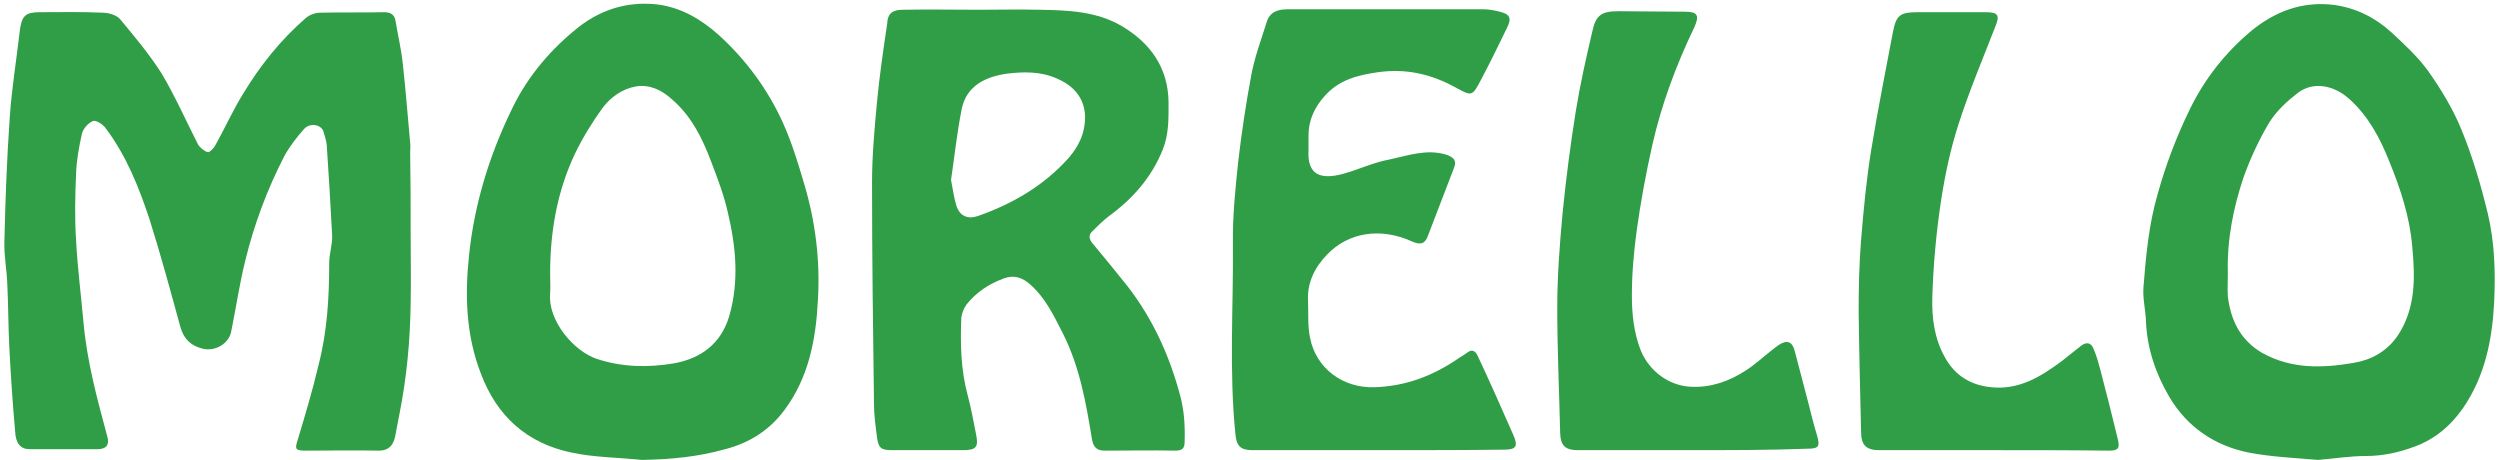
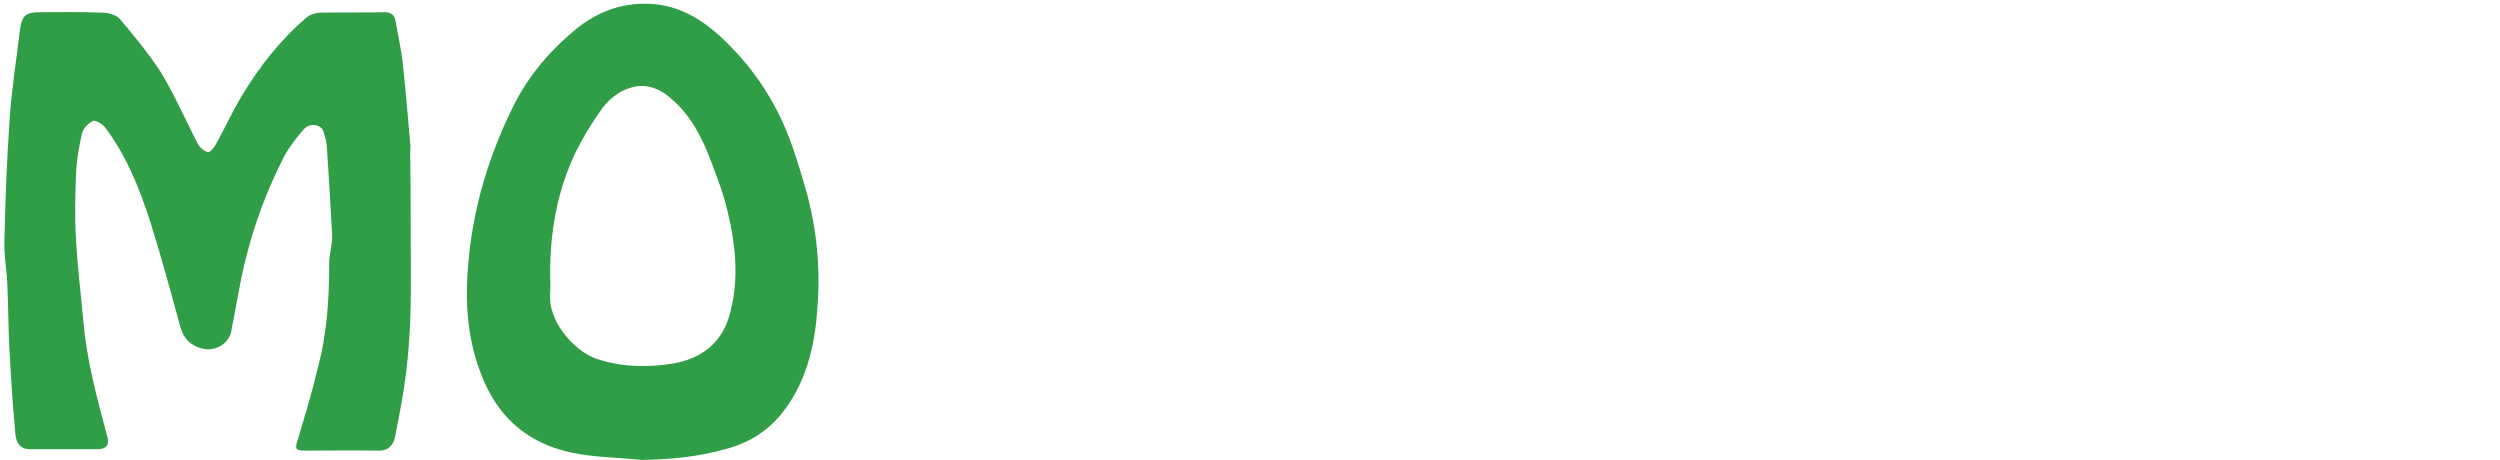
<svg xmlns="http://www.w3.org/2000/svg" version="1.1" id="Layer_1" x="0px" y="0px" viewBox="0 0 512.6 94.3" style="enable-background:new 0 0 512.6 94.3;" xml:space="preserve">
  <style type="text/css">
	.st0{fill:#309E47;}
</style>
  <g>
    <path class="st0" d="M84.2,48c0,4.8,0.1,9.5,0,14.2c-0.1,7.6-0.8,15.2-2.3,22.7c-0.3,1.6-0.6,3.1-0.9,4.7c-0.4,1.7-1.3,2.8-3.3,2.8   c-5-0.1-10,0-15,0c-2.2,0-2.3-0.3-1.6-2.4c1.5-5,3-10,4.2-15.1c1.8-6.9,2.2-13.9,2.2-21c0-1.9,0.7-3.8,0.6-5.7   c-0.3-6.1-0.7-12.2-1.1-18.4c-0.1-1-0.4-1.9-0.7-2.9c-0.5-1.4-2.8-1.8-4-0.4c-1.5,1.7-2.9,3.5-4,5.5c-3.5,6.8-6.2,14-8,21.4   c-1.2,4.8-1.9,9.7-2.9,14.6c-0.5,2.5-3.3,4.1-5.8,3.5c-2.5-0.6-3.9-2-4.6-4.4c-2-7.3-4-14.7-6.3-22c-2.2-6.7-4.8-13.2-9.1-18.9   c-0.5-0.7-1.9-1.6-2.5-1.4c-1,0.4-2,1.5-2.3,2.6c-0.6,2.7-1.1,5.4-1.2,8.2c-0.2,4.5-0.3,9.1,0,13.7c0.3,5.6,1,11.1,1.5,16.6   c0.7,8.1,2.8,15.8,4.9,23.6c0.5,1.7-0.2,2.6-2,2.6c-4.6,0-9.2,0-13.9,0c-1.9,0-2.9-1.2-3-3.7C2.6,82.8,2.2,76.9,1.9,71   c-0.2-4.2-0.2-8.5-0.4-12.7c-0.1-2.9-0.7-5.9-0.6-8.8C1.1,41,1.4,32.6,2,24.1c0.4-6,1.4-12,2.1-18.1c0.4-2.8,1.2-3.5,4.1-3.5   c4.3,0,8.5-0.1,12.8,0.1c1.3,0,2.9,0.5,3.6,1.3c3,3.6,6,7.2,8.5,11.1c2.8,4.7,5,9.7,7.5,14.6c0.4,0.7,1.3,1.4,2,1.6   c0.4,0.1,1.3-0.9,1.6-1.5c1.9-3.4,3.5-7,5.6-10.4c3.5-5.8,7.7-11.1,12.9-15.6c0.8-0.7,2-1.1,3-1.1c4.4-0.1,8.8,0,13.1-0.1   c1.3,0,2.1,0.5,2.3,1.8c0.5,3,1.2,5.9,1.5,8.9c0.6,5.4,1,10.7,1.5,16.1c0.1,0.6,0,1.2,0,1.9C84.2,36.8,84.2,42.4,84.2,48z" />
-     <path class="st0" d="M200.7,2c4.1,0,8.3-0.1,12.4,0c5.9,0.1,11.8,0.3,17,3.4c5.7,3.4,9.4,8.4,9.5,15.5c0,3.3,0.1,6.6-1.2,9.8   c-2.3,5.7-6.1,10-11,13.6c-1.2,0.9-2.3,2-3.4,3.1c-0.9,0.8-0.7,1.7,0.1,2.6c2.4,2.9,4.8,5.8,7.1,8.7c5.1,6.6,8.5,14,10.7,22.1   c0.9,3.2,1.1,6.4,1,9.7c0,1.5-0.5,1.9-2,1.9c-4.8-0.1-9.6,0-14.4,0c-1.6,0-2.3-0.7-2.6-2.3c-1.2-7.4-2.5-14.8-5.9-21.6   c-1.9-3.7-3.6-7.4-6.8-10.2c-1.6-1.4-3.3-2-5.4-1.2c-3,1.1-5.6,2.8-7.6,5.3c-0.6,0.8-1,1.9-1.1,2.8c-0.2,5.3-0.1,10.6,1.3,15.8   c0.7,2.6,1.2,5.3,1.7,7.9c0.6,2.8,0.1,3.4-2.7,3.4c-4.8,0-9.6,0-14.4,0c-2.4,0-2.9-0.4-3.2-2.8c-0.3-2.3-0.6-4.5-0.6-6.8   c-0.2-15.1-0.4-30.2-0.4-45.3c0-5.5,0.5-10.9,1-16.3c0.5-5.4,1.3-10.8,2.1-16.2C182,2.7,183,2,185.2,2C190.4,1.9,195.6,2,200.7,2z    M195,36.9c0.4,2,0.6,3.7,1.1,5.3c0.7,2.1,2.3,2.8,4.4,2.1c7.1-2.5,13.5-6.2,18.6-11.9c1.3-1.5,2.5-3.4,3-5.4   c1.1-4.3,0-8.6-5.4-10.9c-3.4-1.5-6.8-1.4-10.2-1c-4.3,0.6-8.3,2.4-9.3,7.2C196.2,27.3,195.7,32.2,195,36.9z" />
-     <path class="st0" d="M475.3,94.3c-4.6-0.4-9.5-0.6-14.2-1.5c-7-1.4-12.6-5.2-16.3-11.4c-2.8-4.8-4.6-10-4.8-15.7   c-0.1-2.3-0.7-4.7-0.5-6.9c0.5-6.4,1.1-12.8,2.9-19c1.7-6.1,3.9-11.9,6.7-17.6c3-6.1,7.2-11.4,12.3-15.7c4.9-4.1,10.6-6.3,17.1-5.5   c4.5,0.6,8.5,2.6,11.8,5.6c2.7,2.5,5.5,5.1,7.6,8c2.6,3.7,5.1,7.8,6.8,12c2.3,5.6,4,11.4,5.4,17.2c1.4,5.9,1.6,12,1.3,18.2   c-0.4,7.7-1.9,15.2-6.4,21.7c-2.5,3.6-5.8,6.4-10,7.9c-3.2,1.2-6.5,1.9-9.9,1.9C482,93.5,478.8,94,475.3,94.3z M456.8,56   c0,1.6-0.1,3.2,0,4.8c0.6,4.9,2.6,9,7.1,11.6c6,3.3,12.3,3.1,18.7,2c3.6-0.6,6.7-2.3,8.9-5.4c3.9-5.7,3.7-12.2,3.1-18.5   c-0.5-6-2.4-11.8-4.7-17.4c-1.9-4.8-4.3-9.3-8.2-12.8c-3.2-2.9-7.4-3.6-10.5-1.3c-2.2,1.7-4.4,3.7-5.9,6.1   c-2.1,3.5-3.9,7.4-5.3,11.3C457.9,42.7,456.6,49.2,456.8,56z" />
    <path class="st0" d="M131.6,94.3c-4.8-0.5-9.7-0.5-14.4-1.5c-9.1-1.9-15.3-7.4-18.6-16.2c-3.1-8-3.3-16.2-2.4-24.5   c1.1-10.3,4.1-20.1,8.6-29.4c3-6.4,7.4-11.8,12.8-16.3c4.9-4.2,10.6-6.2,17.1-5.5c4.9,0.6,9,3,12.7,6.3c5.6,5.1,10,11.1,13.1,17.9   c1.8,4,3.1,8.2,4.3,12.3c2.4,7.9,3.4,16,2.9,24.2c-0.4,8-1.9,15.8-6.8,22.4c-3.1,4.2-7.2,6.8-12.2,8.1   C143,93.7,137.4,94.2,131.6,94.3z M112.8,56.1c0,1.3,0.1,2.7,0,4.1c-0.5,5.5,4.8,11.8,9.6,13.4c5.2,1.7,10.5,1.8,15.8,0.9   c5.5-1,9.6-4,11.3-9.6c2.1-7.2,1.4-14.4-0.3-21.5c-0.8-3.5-2.1-6.9-3.4-10.3c-1.8-4.8-4.1-9.4-8.1-12.8c-2-1.8-4.4-3-7.2-2.6   c-2.9,0.5-5.3,2.2-7,4.5c-2.1,2.9-4,6-5.6,9.3C114.2,39.3,112.8,47.6,112.8,56.1z" />
-     <path class="st0" d="M282.7,92.3c-8.6,0-17.3,0-25.9,0c-2.5,0-3.3-0.9-3.5-3.4C252,76,252.9,63,252.8,50.1   c-0.1-5.7,0.5-11.4,1.1-17.1c0.7-6,1.6-11.9,2.7-17.8c0.7-3.6,2-7.1,3.1-10.6c0.6-2.1,2.2-2.7,4.3-2.7c6.4,0,12.7,0,19,0   c7,0,14,0,21.1,0c1.1,0,2.3,0.2,3.4,0.5c2.1,0.5,2.5,1.3,1.5,3.3c-1.7,3.5-3.4,7-5.2,10.4c-2,3.8-1.9,3.7-5.6,1.7   c-4.8-2.6-9.9-3.8-15.6-3c-4.3,0.6-8.1,1.6-11,4.9c-2,2.2-3.3,4.9-3.3,8c0,1,0,2.1,0,3.1c-0.3,5.2,2.6,6,6.9,4.9   c3.3-0.9,6.4-2.4,9.7-3c3.8-0.8,7.6-2.2,11.6-1c1.5,0.5,2.3,1.2,1.6,2.8c-1.8,4.6-3.5,9.2-5.3,13.8c-0.6,1.7-1.5,2-3.3,1.2   c-6.4-2.9-13-1.9-17.4,2.7c-2.5,2.6-4.1,5.7-3.9,9.5c0.1,2.5-0.1,5.1,0.4,7.5c1.2,6.3,6.7,10.4,13.2,10.2s12.2-2.4,17.5-6.1   c0.5-0.3,1-0.6,1.4-0.9c1.1-0.9,1.8-0.5,2.3,0.6c1.1,2.4,2.3,4.9,3.4,7.4c1.3,2.9,2.6,5.9,3.9,8.8c1,2.3,0.6,3-1.9,3   C300,92.3,291.4,92.3,282.7,92.3z" />
-     <path class="st0" d="M346.8,92.3c-7.8,0-15.5,0-23.3,0c-2.5,0-3.5-0.9-3.6-3.4c-0.2-8.6-0.6-17.2-0.6-25.8c0-6.5,0.5-13,1.1-19.5   c0.7-7,1.6-13.9,2.7-20.8c0.9-5.5,2.1-10.9,3.4-16.4c0.7-3.3,1.9-4.1,5.3-4.1c4.6,0,9.1,0.1,13.7,0.1c2.6,0,3,0.8,1.9,3.2   c-3.7,7.7-6.7,15.7-8.6,24.1c-1.3,5.8-2.4,11.7-3.2,17.5c-0.6,4.4-1,8.9-1,13.4c0,3.8,0.4,7.6,1.8,11.2c1.7,4.2,5.7,7.3,10.3,7.5   c4.1,0.2,7.8-1.1,11.2-3.3c1.9-1.2,3.6-2.8,5.4-4.2c0.4-0.3,0.9-0.7,1.3-1c1.8-1.2,2.9-0.8,3.4,1.2c0.9,3.4,1.8,6.9,2.7,10.3   c0.6,2.4,1.2,4.8,1.9,7.1c0.6,2.1,0.3,2.6-1.9,2.6C362.7,92.3,354.7,92.3,346.8,92.3z" />
-     <path class="st0" d="M408.6,92.3c-7.8,0-15.5,0-23.3,0c-2.6,0-3.7-1-3.7-3.7c-0.2-8.2-0.4-16.5-0.5-24.7c0-4.9,0.1-9.8,0.5-14.7   c0.5-6.2,1.1-12.5,2.1-18.6c1.3-8,2.9-15.9,4.4-23.9c0.7-3.7,1.5-4.2,5.3-4.2c4.6,0,9.1,0,13.7,0c2.6,0,3,0.6,2,3   c-2.6,6.7-5.4,13.3-7.6,20.2c-1.6,5-2.7,10.2-3.5,15.4c-1,6.6-1.6,13.3-1.8,19.9c-0.1,4.2,0.4,8.4,2.6,12.3   c2.1,3.8,5.4,5.7,9.5,6.1c5.7,0.6,10.2-2.2,14.5-5.4c1.3-1,2.6-2.1,3.9-3.1c1.2-0.9,2.1-0.6,2.6,0.7c0.6,1.4,1,2.9,1.4,4.4   c1.2,4.6,2.4,9.3,3.5,13.9c0.5,2,0.2,2.5-1.8,2.5C424.5,92.3,416.6,92.3,408.6,92.3z" />
  </g>
</svg>